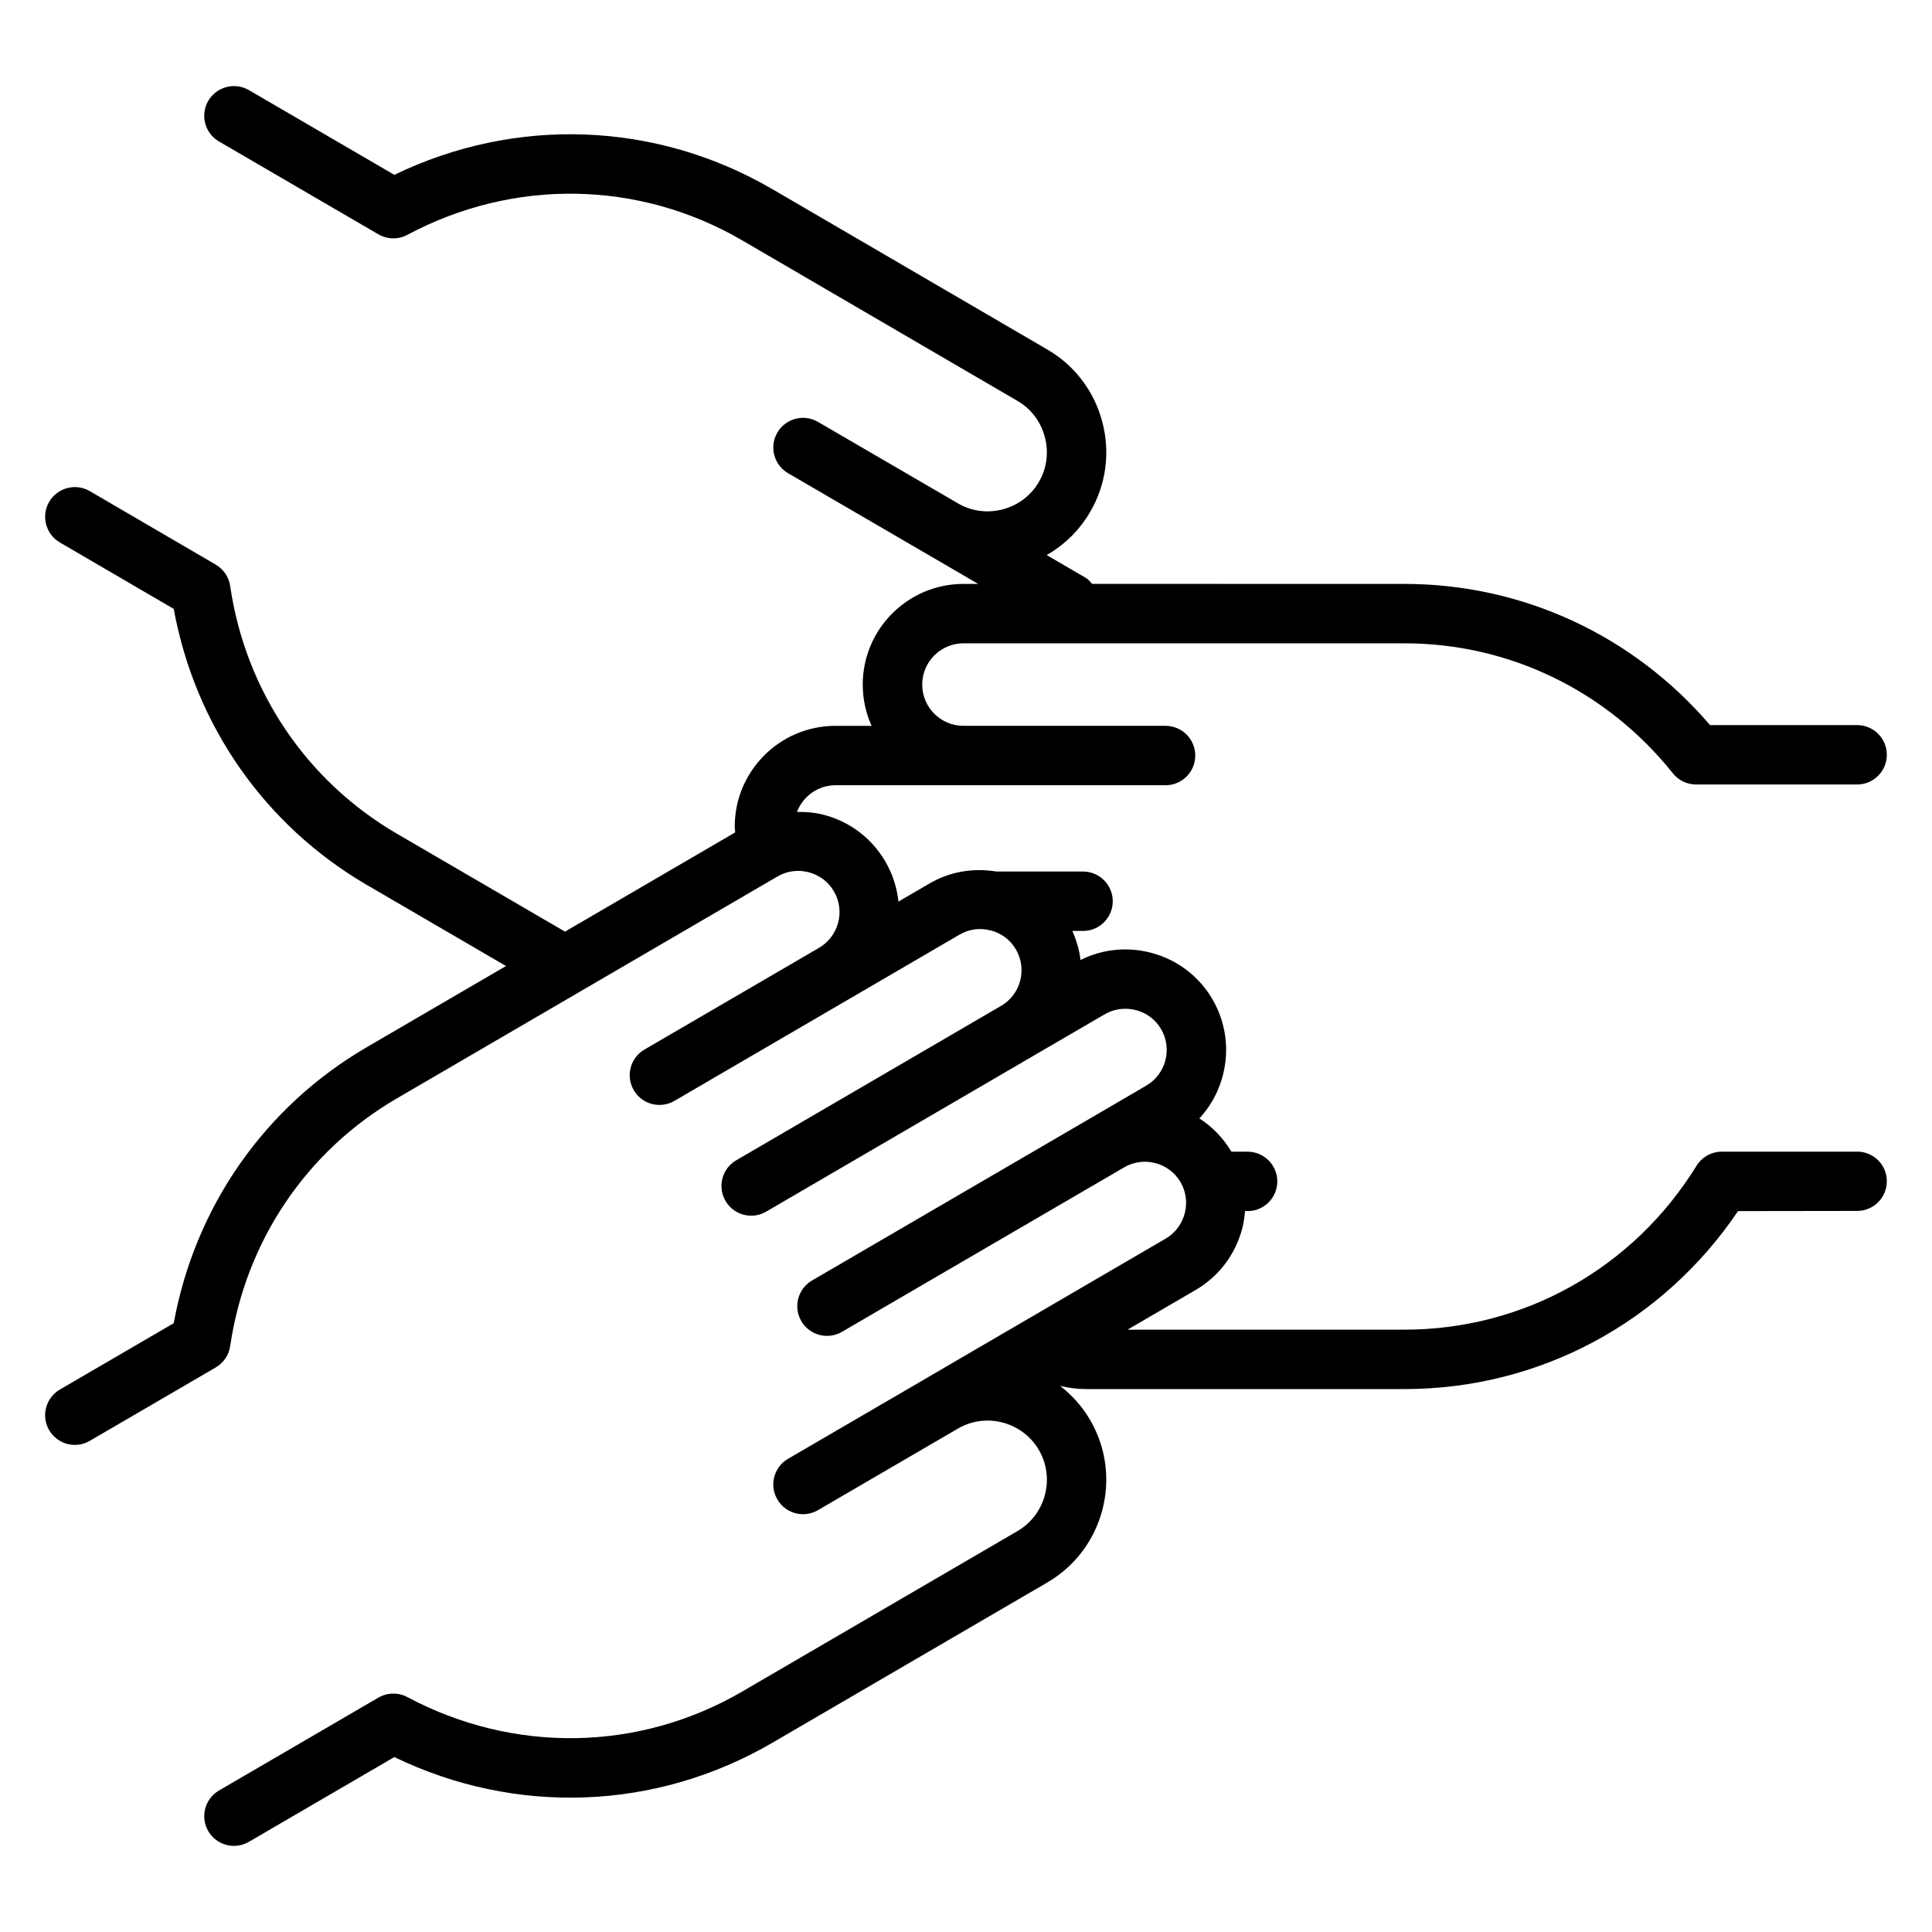
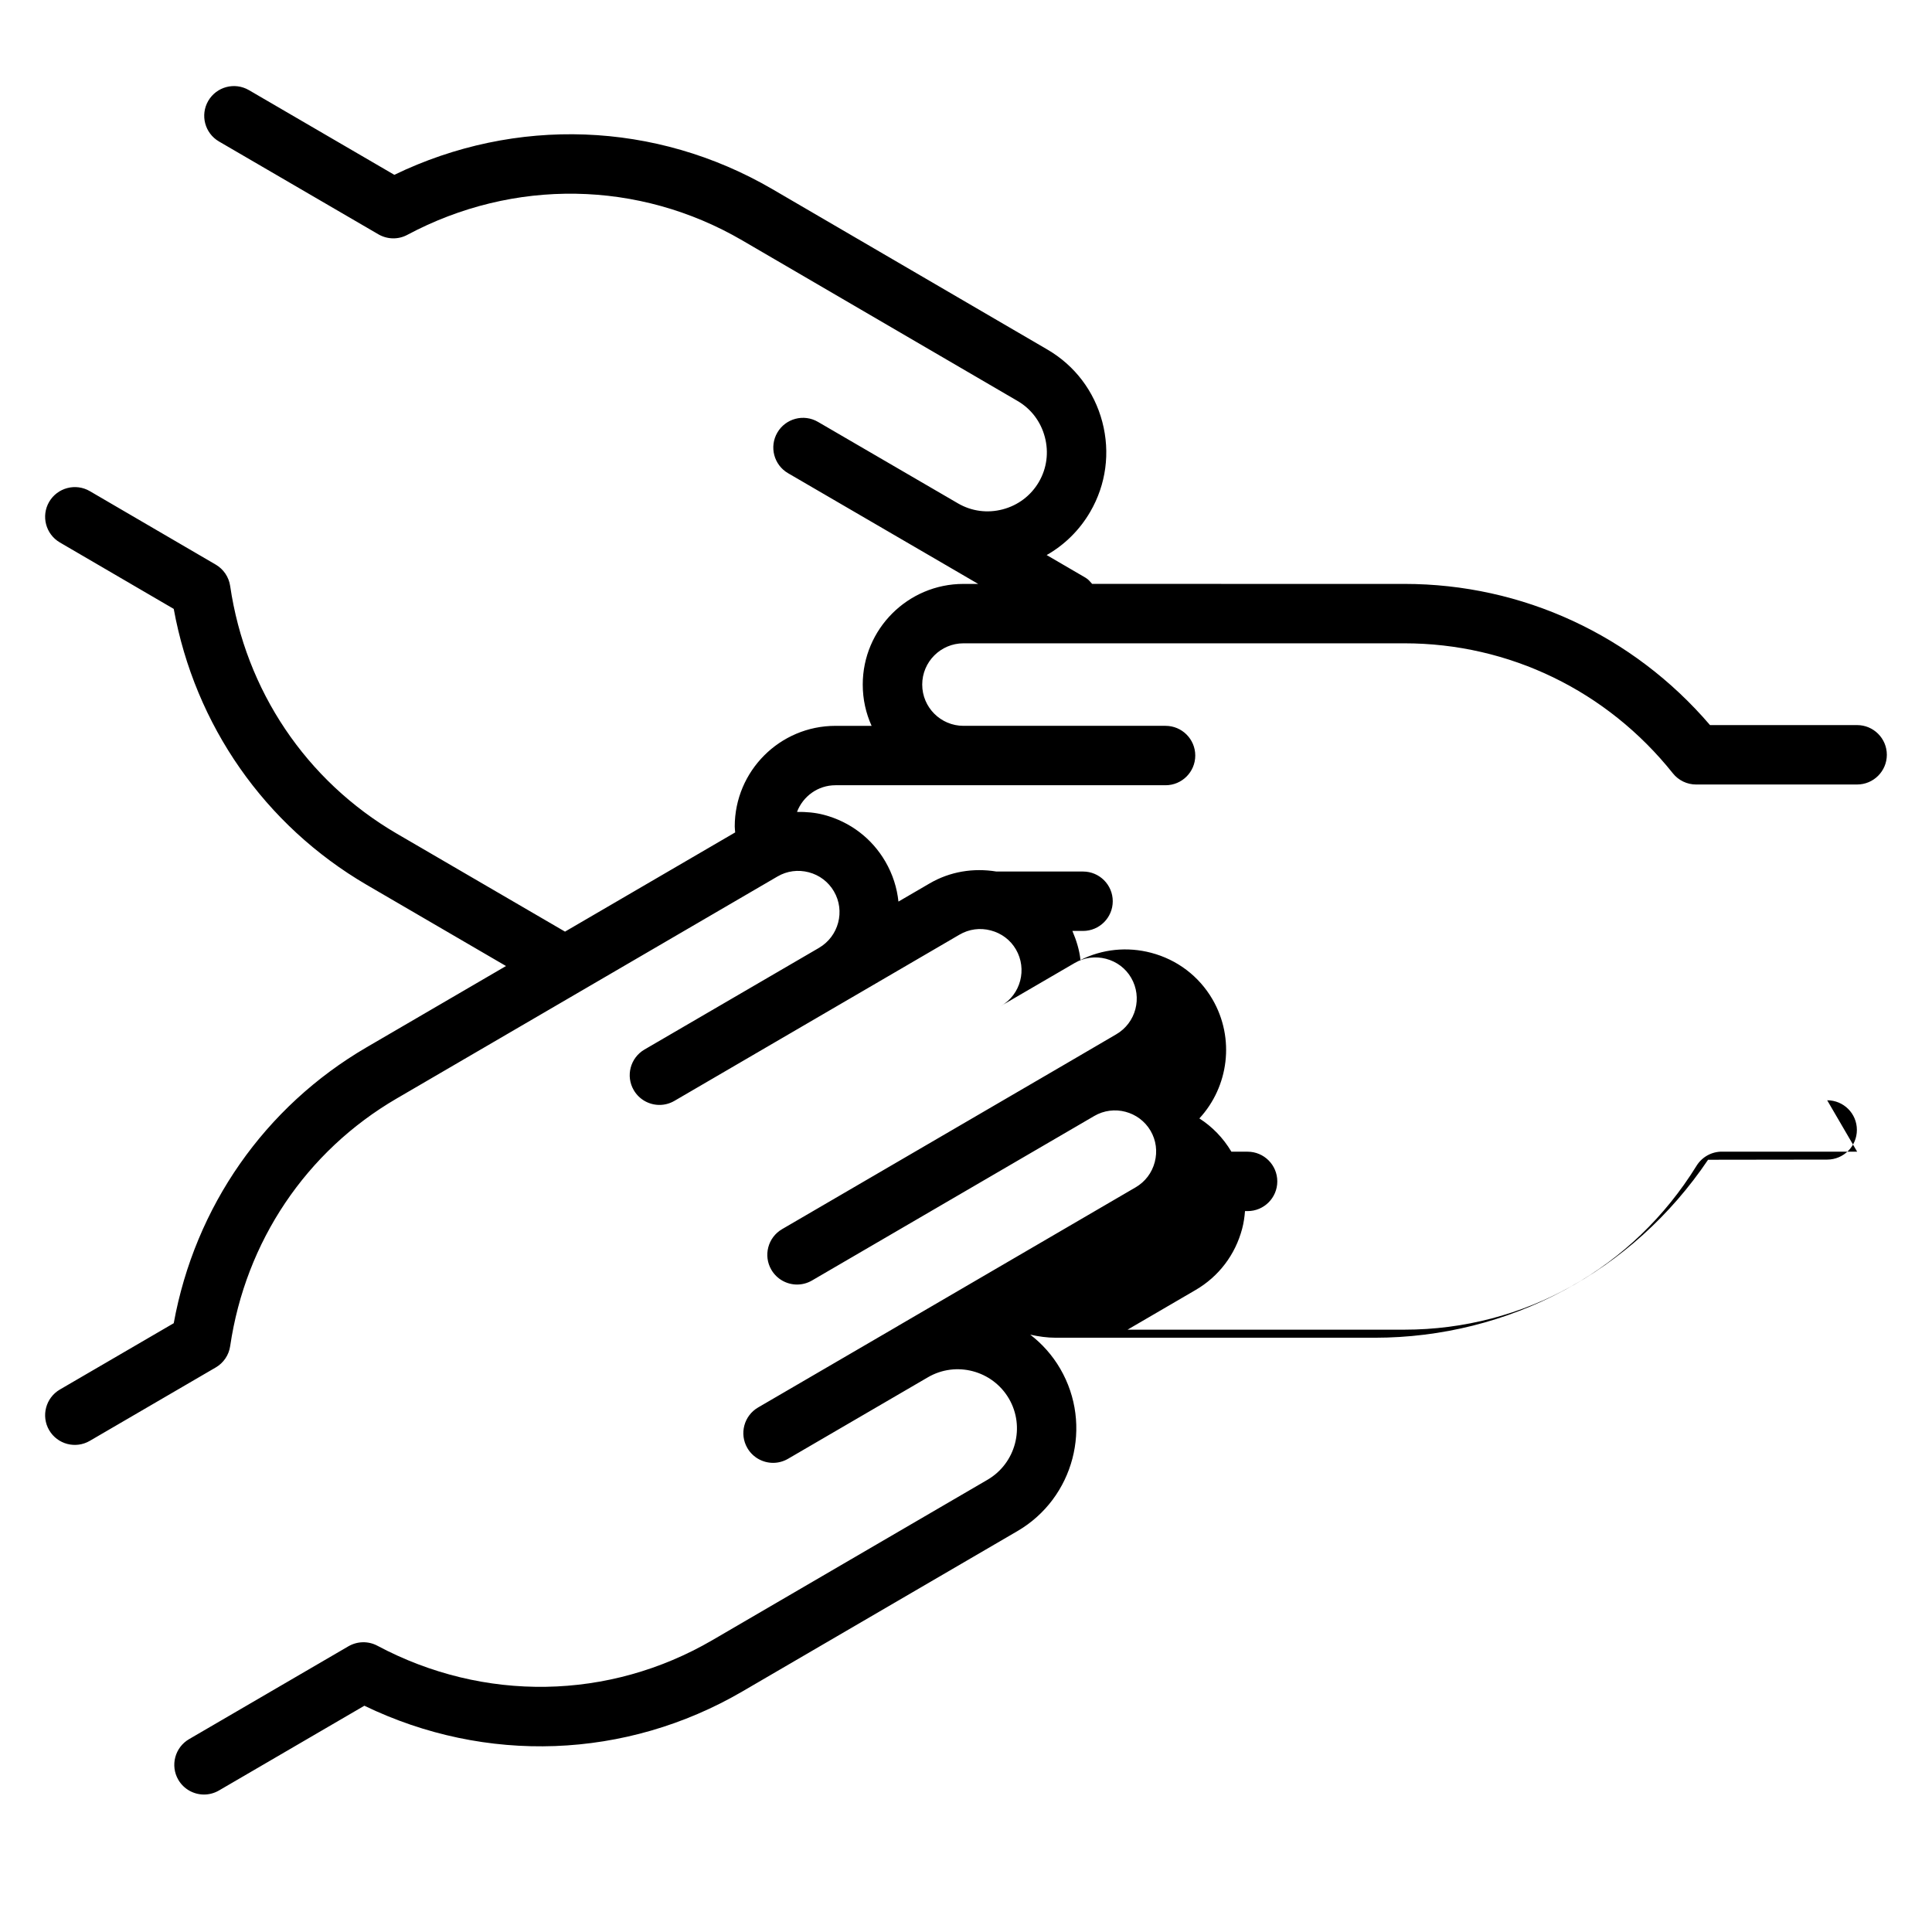
<svg xmlns="http://www.w3.org/2000/svg" fill="#000000" width="800px" height="800px" version="1.1" viewBox="144 144 512 512">
-   <path d="m636.16 449.2h-35.855c-2.731 0-5.258 1.418-6.699 3.738-16.809 27.199-45.754 43.438-77.438 43.438h-73.352l18.02-10.508c6.148-3.574 10.531-9.352 12.352-16.254 0.41-1.543 0.629-3.109 0.754-4.66h0.684c4.344 0 7.871-3.519 7.871-7.871 0-4.352-3.527-7.871-7.871-7.871h-4.289c-2.188-3.676-5.109-6.652-8.492-8.816 7.746-8.375 9.508-21.176 3.473-31.566-3.574-6.133-9.344-10.508-16.246-12.328-6.344-1.668-12.941-0.992-18.734 1.914-0.27-2.621-1.07-5.188-2.141-7.707h2.824c4.344 0 7.871-3.527 7.871-7.871s-3.527-7.871-7.871-7.871h-22.953c-6.117-1-12.312 0-17.703 3.148l-8.266 4.816c-0.379-3.644-1.52-7.266-3.481-10.629-3.574-6.141-9.344-10.523-16.246-12.352-2.379-0.629-4.769-0.812-7.156-0.781 1.566-4.125 5.535-7.07 10.195-7.07h87.477c4.344 0 7.871-3.527 7.871-7.871s-3.527-7.871-7.871-7.871h-53.555c-6.031 0-10.934-4.902-10.934-10.934s4.902-10.934 10.934-10.934h116.86c27.742 0 53.672 12.555 71.141 34.457 1.496 1.875 3.762 2.961 6.156 2.961l42.672-0.004c4.344 0 7.871-3.527 7.871-7.871s-3.527-7.871-7.871-7.871h-38.988c-20.402-23.828-49.711-37.414-80.996-37.414l-82.746-0.004c-0.527-0.582-1.008-1.203-1.723-1.621l-10.328-6.023c4.746-2.699 8.723-6.613 11.539-11.453 4.211-7.234 5.344-15.703 3.203-23.844-2.148-8.148-7.32-14.949-14.547-19.16l-72.934-42.539c-30.883-17.98-68-19.293-100.14-3.769l-38.539-22.449c-3.773-2.188-8.574-0.91-10.77 2.844-2.188 3.762-0.914 8.582 2.844 10.77l42.242 24.602c2.379 1.371 5.266 1.434 7.668 0.141 28.176-15.043 61.363-14.5 88.766 1.473l72.934 42.539c3.606 2.094 6.18 5.496 7.25 9.574 1.078 4.078 0.512 8.305-1.582 11.902-2.109 3.606-5.504 6.188-9.574 7.258-4.062 1.07-8.258 0.512-11.848-1.574l-0.055-0.031-37.07-21.578c-3.754-2.188-8.574-0.914-10.762 2.844-2.188 3.754-0.914 8.574 2.844 10.762l37.062 21.578c0.008 0.008 0.016 0.008 0.031 0.016l13.289 7.746h-3.914c-14.711 0-26.68 11.965-26.68 26.68 0 3.898 0.836 7.598 2.348 10.934h-9.59c-14.711 0-26.68 11.973-26.68 26.68 0 0.52 0.086 1.039 0.117 1.559l-45.098 26.293-44.633-26c-23.961-13.996-40.039-37.902-44.105-65.598-0.348-2.371-1.754-4.449-3.816-5.66l-33.379-19.477c-3.754-2.188-8.574-0.914-10.77 2.832-2.188 3.754-0.922 8.574 2.832 10.77l30.18 17.609c5.629 30.836 24.105 57.34 51.129 73.125l36.926 21.516-36.934 21.531c-27.023 15.762-45.492 42.258-51.121 73.125l-30.172 17.578c-3.754 2.188-5.031 7.016-2.844 10.77 2.195 3.754 7.008 5.023 10.77 2.832l33.379-19.453c2.07-1.203 3.481-3.289 3.824-5.66 4.07-27.719 20.145-51.633 44.098-65.598l100.97-58.867c2.496-1.457 5.422-1.844 8.266-1.102 2.832 0.746 5.203 2.543 6.668 5.062 3.039 5.195 1.266 11.91-3.953 14.965 0 0-0.008 0.008-0.008 0.008l-46.25 26.945c-3.754 2.188-5.031 7.016-2.832 10.77 1.465 2.504 4.102 3.906 6.809 3.906 1.348 0 2.707-0.348 3.953-1.07l46.273-26.977h0.008l29.285-17.082c2.504-1.465 5.441-1.867 8.289-1.109 2.844 0.746 5.211 2.535 6.66 5.031 3.031 5.219 1.273 11.926-3.922 14.957-0.008 0-0.023 0-0.031 0.008l-70.18 40.918c-3.754 2.188-5.023 7.016-2.832 10.77 1.465 2.504 4.102 3.906 6.809 3.906 1.348 0 2.707-0.348 3.961-1.07l70.18-40.918 0.016-0.016c0.008-0.008 0.023-0.008 0.031-0.016l19.484-11.344c2.504-1.465 5.465-1.844 8.297-1.109 2.844 0.754 5.211 2.535 6.66 5.039 3.039 5.219 1.266 11.941-3.953 14.973l-13.738 8.031c-0.008 0.008-0.023 0.016-0.039 0.023l-74.785 43.586c-3.754 2.188-5.031 7.016-2.832 10.77 1.465 2.504 4.102 3.906 6.809 3.906 1.348 0 2.707-0.348 3.953-1.07l74.785-43.586s0-0.008 0.008-0.008c5.195-3.031 11.902-1.266 14.941 3.922 1.465 2.512 1.852 5.457 1.102 8.305-0.746 2.832-2.543 5.203-5.055 6.668l-62.977 36.73c0 0.008-0.008 0.008-0.016 0.016h-0.008v0.008l-37.062 21.594c-3.754 2.188-5.031 7.016-2.832 10.77 1.465 2.504 4.102 3.906 6.809 3.906 1.348 0 2.707-0.348 3.953-1.07l37.07-21.602c7.461-4.359 17.105-1.82 21.477 5.66 4.352 7.477 1.801 17.129-5.676 21.492l-72.918 42.508c-27.387 15.957-60.574 16.516-88.773 1.48-2.41-1.289-5.305-1.219-7.668 0.141l-42.242 24.617c-3.754 2.188-5.031 7.016-2.844 10.77 1.465 2.504 4.102 3.906 6.809 3.906 1.348 0 2.707-0.348 3.953-1.07l38.543-22.465c32.148 15.539 69.273 14.211 100.15-3.769l72.926-42.516c14.965-8.738 20.051-28.039 11.336-43.02-2.102-3.613-4.832-6.637-7.957-9.035 2.219 0.496 4.488 0.82 6.793 0.82h84.426c35.707 0 68.438-17.547 88.418-47.168l31.566-0.043c4.344 0 7.871-3.519 7.871-7.871s-3.527-7.848-7.871-7.848z" />
+   <path d="m636.16 449.2h-35.855c-2.731 0-5.258 1.418-6.699 3.738-16.809 27.199-45.754 43.438-77.438 43.438h-73.352l18.02-10.508c6.148-3.574 10.531-9.352 12.352-16.254 0.41-1.543 0.629-3.109 0.754-4.66h0.684c4.344 0 7.871-3.519 7.871-7.871 0-4.352-3.527-7.871-7.871-7.871h-4.289c-2.188-3.676-5.109-6.652-8.492-8.816 7.746-8.375 9.508-21.176 3.473-31.566-3.574-6.133-9.344-10.508-16.246-12.328-6.344-1.668-12.941-0.992-18.734 1.914-0.27-2.621-1.07-5.188-2.141-7.707h2.824c4.344 0 7.871-3.527 7.871-7.871s-3.527-7.871-7.871-7.871h-22.953c-6.117-1-12.312 0-17.703 3.148l-8.266 4.816c-0.379-3.644-1.52-7.266-3.481-10.629-3.574-6.141-9.344-10.523-16.246-12.352-2.379-0.629-4.769-0.812-7.156-0.781 1.566-4.125 5.535-7.07 10.195-7.07h87.477c4.344 0 7.871-3.527 7.871-7.871s-3.527-7.871-7.871-7.871h-53.555c-6.031 0-10.934-4.902-10.934-10.934s4.902-10.934 10.934-10.934h116.86c27.742 0 53.672 12.555 71.141 34.457 1.496 1.875 3.762 2.961 6.156 2.961l42.672-0.004c4.344 0 7.871-3.527 7.871-7.871s-3.527-7.871-7.871-7.871h-38.988c-20.402-23.828-49.711-37.414-80.996-37.414l-82.746-0.004c-0.527-0.582-1.008-1.203-1.723-1.621l-10.328-6.023c4.746-2.699 8.723-6.613 11.539-11.453 4.211-7.234 5.344-15.703 3.203-23.844-2.148-8.148-7.32-14.949-14.547-19.16l-72.934-42.539c-30.883-17.98-68-19.293-100.14-3.769l-38.539-22.449c-3.773-2.188-8.574-0.91-10.77 2.844-2.188 3.762-0.914 8.582 2.844 10.77l42.242 24.602c2.379 1.371 5.266 1.434 7.668 0.141 28.176-15.043 61.363-14.5 88.766 1.473l72.934 42.539c3.606 2.094 6.18 5.496 7.25 9.574 1.078 4.078 0.512 8.305-1.582 11.902-2.109 3.606-5.504 6.188-9.574 7.258-4.062 1.07-8.258 0.512-11.848-1.574l-0.055-0.031-37.07-21.578c-3.754-2.188-8.574-0.914-10.762 2.844-2.188 3.754-0.914 8.574 2.844 10.762l37.062 21.578c0.008 0.008 0.016 0.008 0.031 0.016l13.289 7.746h-3.914c-14.711 0-26.68 11.965-26.68 26.68 0 3.898 0.836 7.598 2.348 10.934h-9.59c-14.711 0-26.68 11.973-26.68 26.68 0 0.52 0.086 1.039 0.117 1.559l-45.098 26.293-44.633-26c-23.961-13.996-40.039-37.902-44.105-65.598-0.348-2.371-1.754-4.449-3.816-5.66l-33.379-19.477c-3.754-2.188-8.574-0.914-10.77 2.832-2.188 3.754-0.922 8.574 2.832 10.77l30.18 17.609c5.629 30.836 24.105 57.34 51.129 73.125l36.926 21.516-36.934 21.531c-27.023 15.762-45.492 42.258-51.121 73.125l-30.172 17.578c-3.754 2.188-5.031 7.016-2.844 10.77 2.195 3.754 7.008 5.023 10.77 2.832l33.379-19.453c2.07-1.203 3.481-3.289 3.824-5.66 4.07-27.719 20.145-51.633 44.098-65.598l100.97-58.867c2.496-1.457 5.422-1.844 8.266-1.102 2.832 0.746 5.203 2.543 6.668 5.062 3.039 5.195 1.266 11.91-3.953 14.965 0 0-0.008 0.008-0.008 0.008l-46.25 26.945c-3.754 2.188-5.031 7.016-2.832 10.77 1.465 2.504 4.102 3.906 6.809 3.906 1.348 0 2.707-0.348 3.953-1.07l46.273-26.977h0.008l29.285-17.082c2.504-1.465 5.441-1.867 8.289-1.109 2.844 0.746 5.211 2.535 6.66 5.031 3.031 5.219 1.273 11.926-3.922 14.957-0.008 0-0.023 0-0.031 0.008l-70.18 40.918l70.18-40.918 0.016-0.016c0.008-0.008 0.023-0.008 0.031-0.016l19.484-11.344c2.504-1.465 5.465-1.844 8.297-1.109 2.844 0.754 5.211 2.535 6.66 5.039 3.039 5.219 1.266 11.941-3.953 14.973l-13.738 8.031c-0.008 0.008-0.023 0.016-0.039 0.023l-74.785 43.586c-3.754 2.188-5.031 7.016-2.832 10.77 1.465 2.504 4.102 3.906 6.809 3.906 1.348 0 2.707-0.348 3.953-1.07l74.785-43.586s0-0.008 0.008-0.008c5.195-3.031 11.902-1.266 14.941 3.922 1.465 2.512 1.852 5.457 1.102 8.305-0.746 2.832-2.543 5.203-5.055 6.668l-62.977 36.73c0 0.008-0.008 0.008-0.016 0.016h-0.008v0.008l-37.062 21.594c-3.754 2.188-5.031 7.016-2.832 10.77 1.465 2.504 4.102 3.906 6.809 3.906 1.348 0 2.707-0.348 3.953-1.07l37.07-21.602c7.461-4.359 17.105-1.82 21.477 5.66 4.352 7.477 1.801 17.129-5.676 21.492l-72.918 42.508c-27.387 15.957-60.574 16.516-88.773 1.48-2.41-1.289-5.305-1.219-7.668 0.141l-42.242 24.617c-3.754 2.188-5.031 7.016-2.844 10.77 1.465 2.504 4.102 3.906 6.809 3.906 1.348 0 2.707-0.348 3.953-1.07l38.543-22.465c32.148 15.539 69.273 14.211 100.15-3.769l72.926-42.516c14.965-8.738 20.051-28.039 11.336-43.02-2.102-3.613-4.832-6.637-7.957-9.035 2.219 0.496 4.488 0.82 6.793 0.82h84.426c35.707 0 68.438-17.547 88.418-47.168l31.566-0.043c4.344 0 7.871-3.519 7.871-7.871s-3.527-7.848-7.871-7.848z" />
</svg>